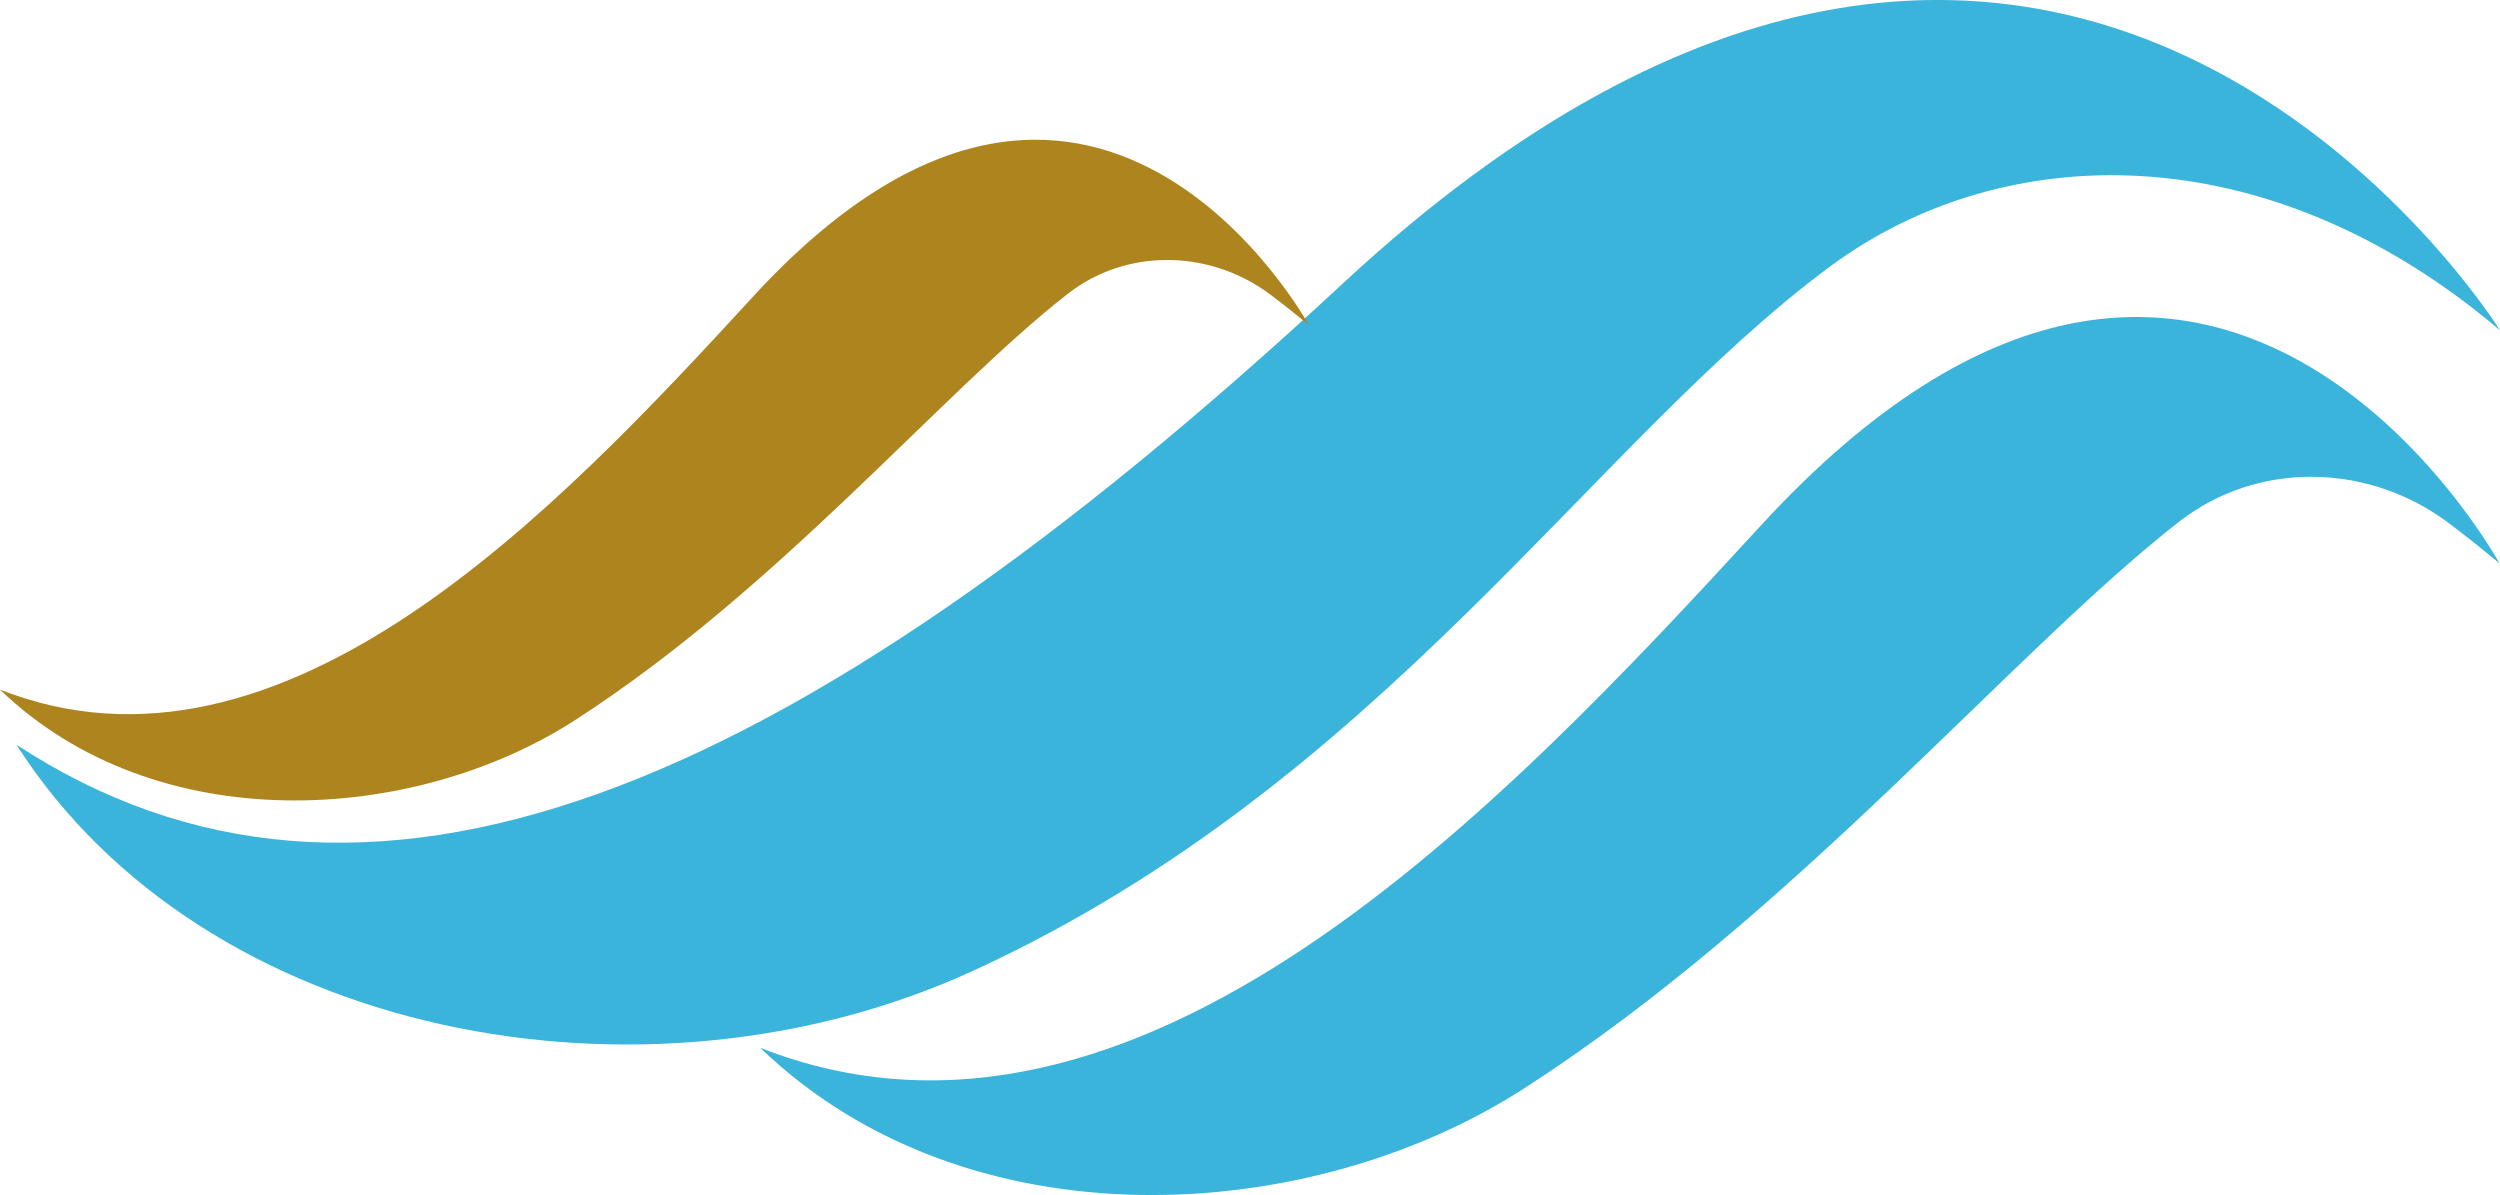
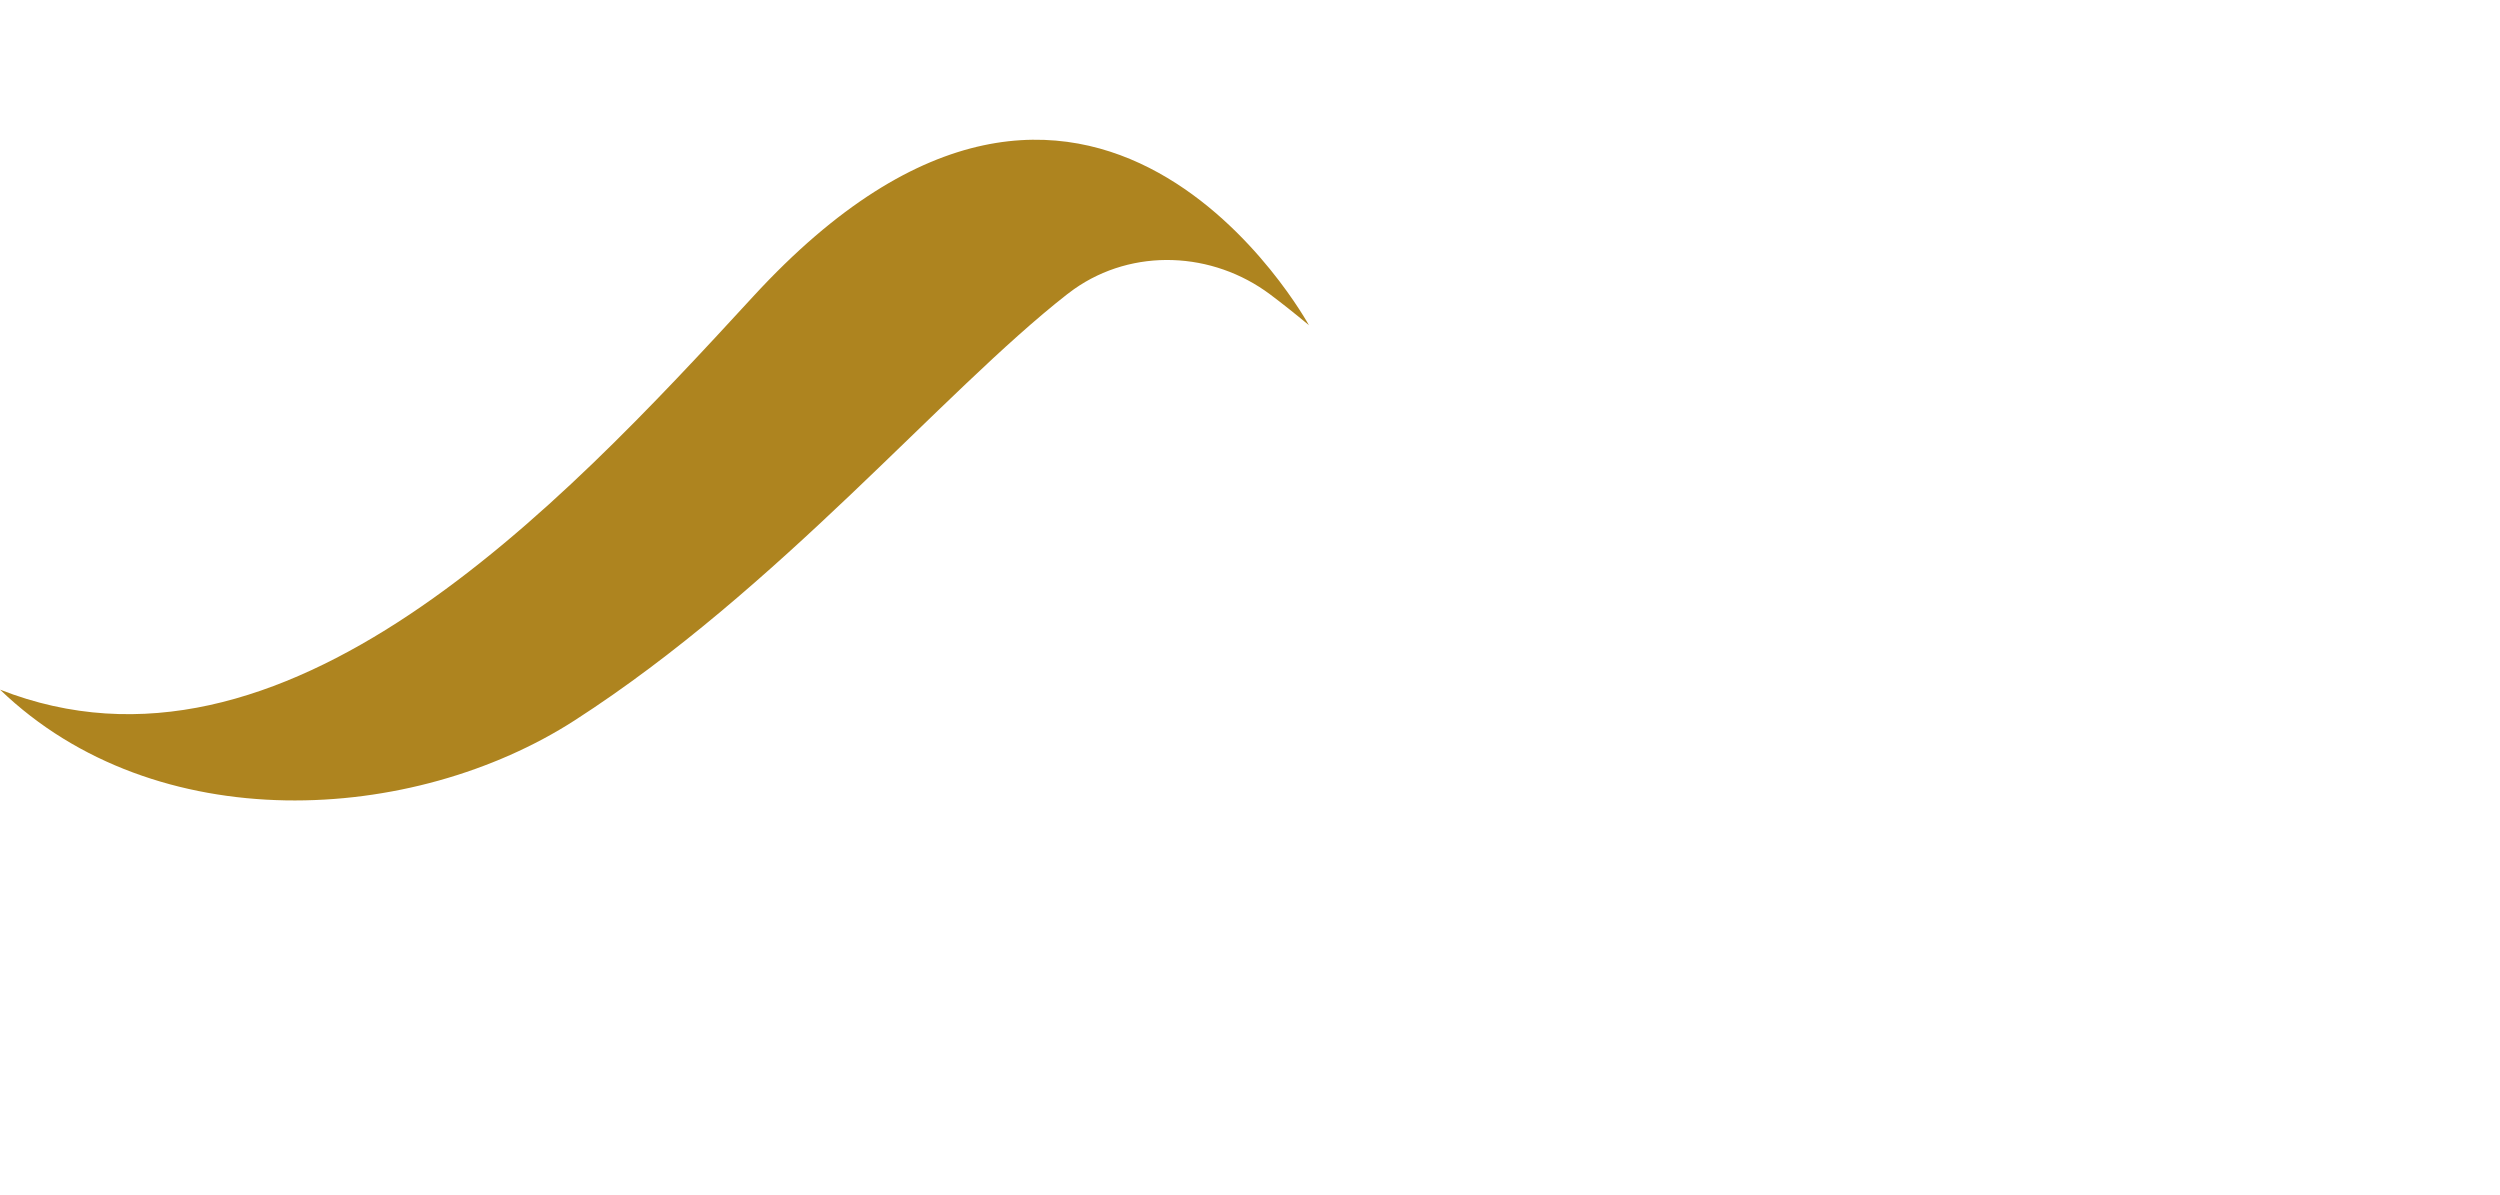
<svg xmlns="http://www.w3.org/2000/svg" version="1.1" id="Layer_1" x="0px" y="0px" viewBox="0 0 740.23 353.83" style="enable-background:new 0 0 740.23 353.83;" xml:space="preserve">
  <style type="text/css">
	.st0{fill:#3BB4DC;}
	.st1{fill:#AE841F;}
</style>
-   <path class="st0" d="M397.5,84.03C231.81,237.92,106.69,287.16,4.87,220.5c55.51,87.05,186.08,111.55,283.2,66.97  c121.3-55.68,183.09-156.46,254.06-208.75c50.62-37.3,128.58-39.93,198.11,19.09C740.23,97.81,609.39-112.77,397.5,84.03z" />
-   <path class="st0" d="M521.38,155.6c-76.62,83.39-184.9,198.52-296.3,154.63c61.4,59.13,162.55,53.05,226.17,12.06  c80.45-51.84,144.2-128.9,193.69-167.61c0.9-0.7,1.81-1.38,2.74-2.03c23.18-16.31,54.5-14.89,77.19,2.1  c4.3,3.22,9.32,7.17,15.16,12.02c0,0,0.2,0.29,0,0c0.06,0.1,0.14,0.19,0.2,0.29C740.23,167.07,654.9,10.29,521.38,155.6z" />
  <path class="st1" d="M222.97,87.83C165.31,150.59,83.83,237.22,0,204.19c46.21,44.5,122.32,39.92,170.2,9.08  c60.54-39.01,108.52-97,145.76-126.13c0.67-0.53,1.36-1.04,2.06-1.53c17.44-12.27,41.01-11.2,58.08,1.58  c3.23,2.42,7.01,5.4,11.41,9.05c0,0,0.15,0.22,0,0c0.04,0.08,0.1,0.14,0.15,0.22C387.66,96.46,323.45-21.51,222.97,87.83z" />
</svg>